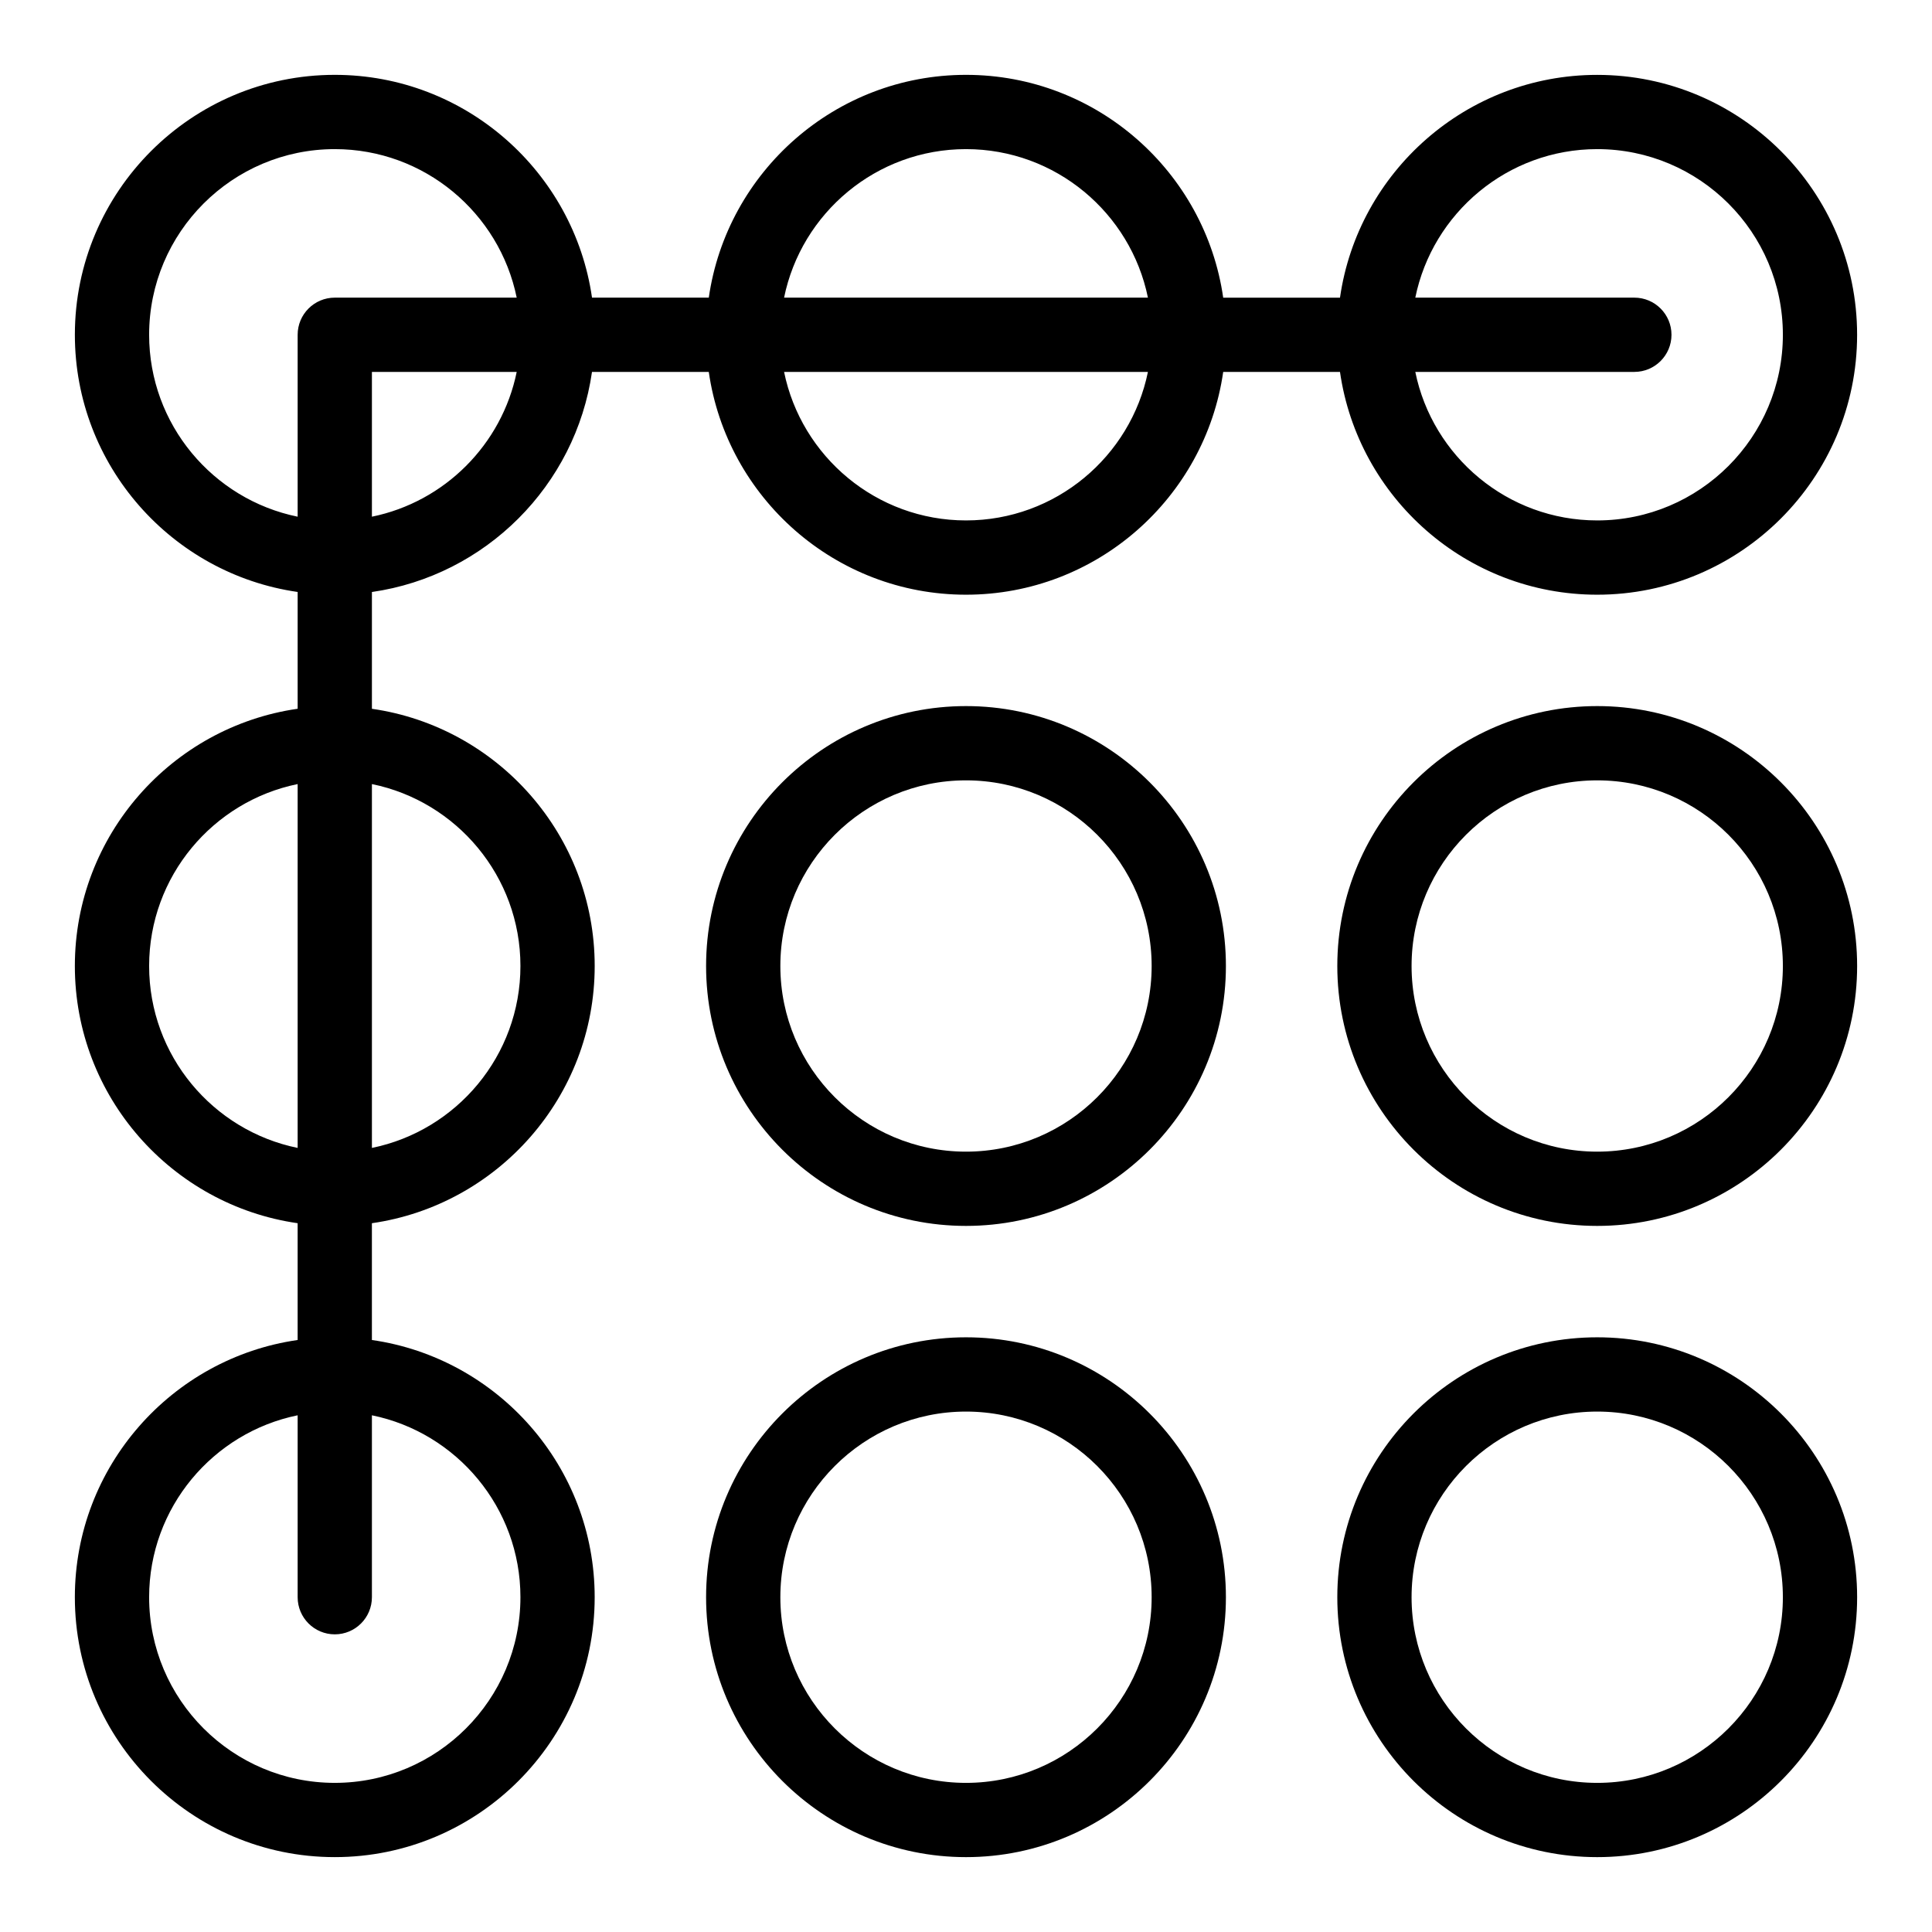
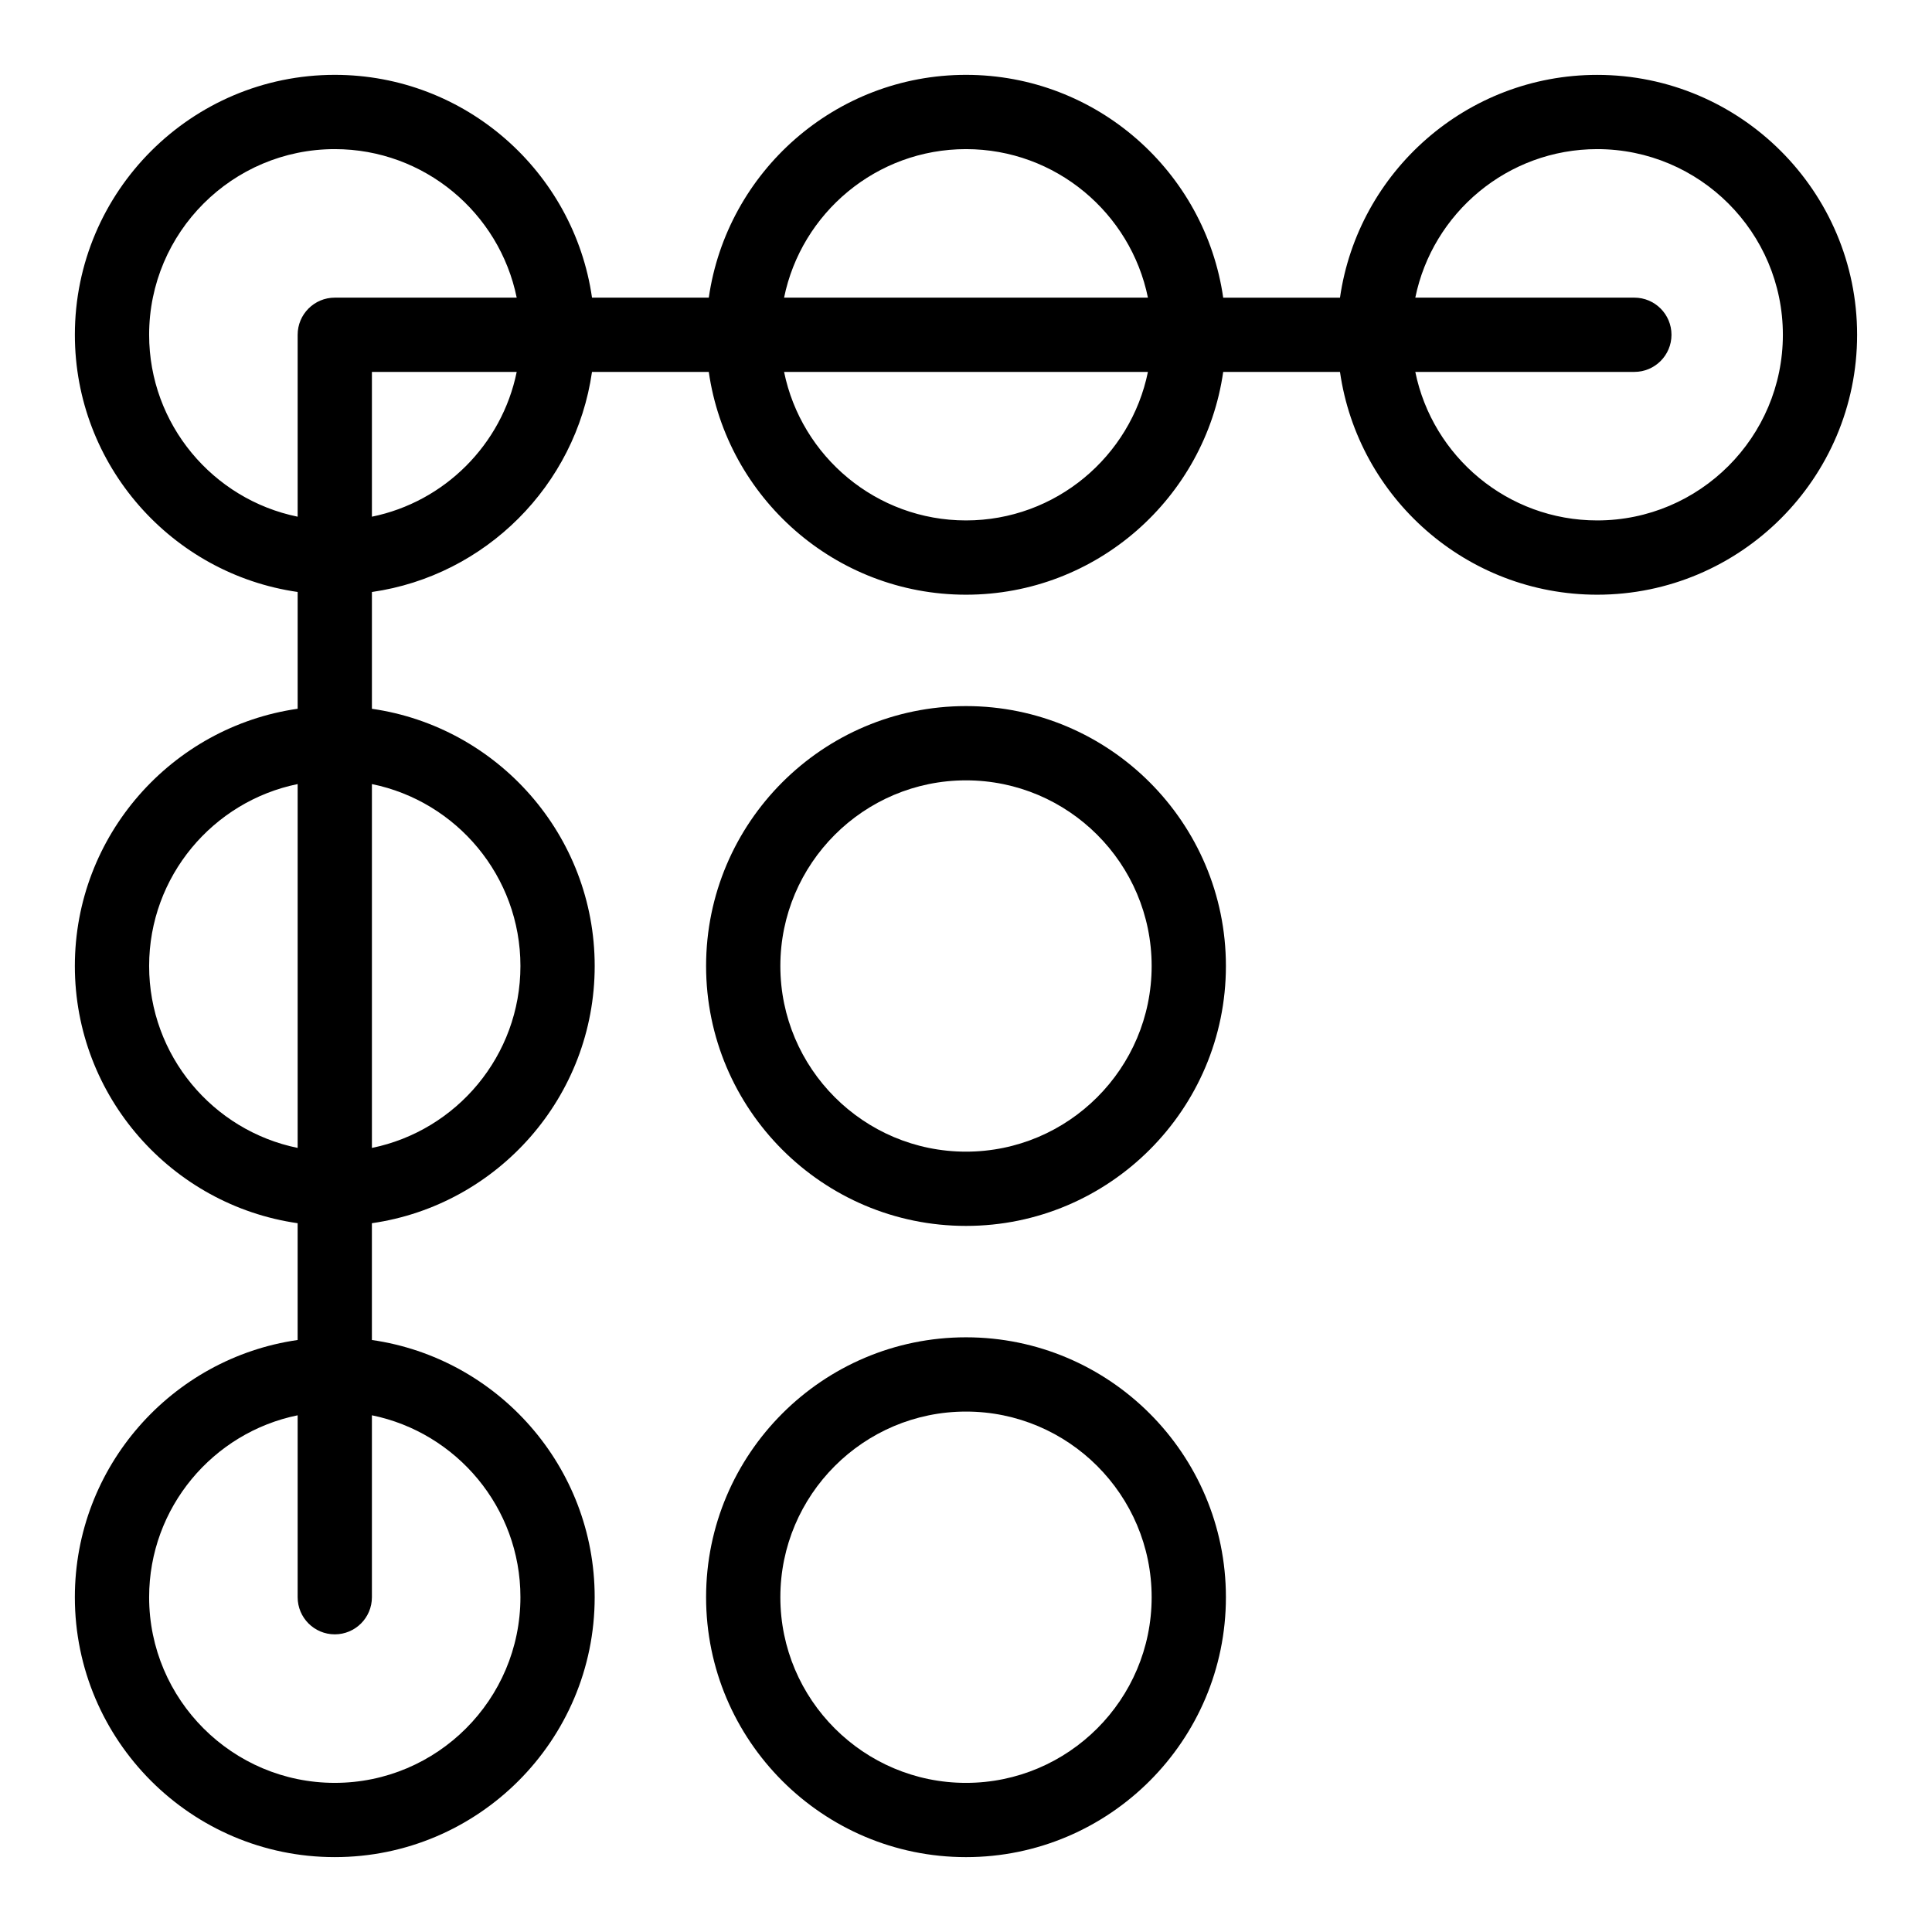
<svg xmlns="http://www.w3.org/2000/svg" fill="#000000" width="800px" height="800px" version="1.1" viewBox="144 144 512 512">
  <g>
    <path d="m301.6 400c0-34.641-25.707-63.375-59.039-68.164v-30.949c30.117-4.328 53.996-28.207 58.324-58.324h30.949c4.793 33.336 33.527 59.039 68.164 59.039 34.641 0 63.375-25.707 68.164-59.039h30.949c4.789 33.336 33.527 59.039 68.164 59.039 37.98 0 68.879-30.898 68.879-68.879 0-37.98-30.898-68.879-68.879-68.879-34.641 0-63.375 25.707-68.164 59.039h-30.949c-4.785-33.34-33.523-59.047-68.16-59.047-34.641 0-63.375 25.707-68.164 59.039h-30.949c-4.793-33.332-33.531-59.039-68.168-59.039-37.98 0-68.879 30.898-68.879 68.879 0 34.641 25.707 63.375 59.039 68.164v30.949c-33.336 4.793-59.043 33.531-59.043 68.172s25.707 63.375 59.039 68.164v30.949c-33.332 4.789-59.039 33.527-59.039 68.164 0 37.98 30.898 68.879 68.879 68.879 37.98 0 68.879-30.898 68.879-68.879 0-34.641-25.707-63.375-59.039-68.164v-30.949c33.336-4.789 59.043-33.527 59.043-68.164zm-19.68 0c0 23.758-16.93 43.641-39.359 48.211v-96.422c22.43 4.57 39.359 24.449 39.359 48.211zm-39.359-119.07v-38.371h38.371c-3.926 19.25-19.121 34.445-38.371 38.371zm157.44 0.988c-23.758 0-43.637-16.93-48.211-39.359h96.422c-4.574 22.43-24.453 39.359-48.211 39.359zm167.28-98.398c27.129 0 49.199 22.07 49.199 49.199s-22.07 49.199-49.199 49.199c-23.758 0-43.641-16.93-48.211-39.359h58.051c5.434 0 9.84-4.406 9.84-9.84s-4.406-9.84-9.84-9.84h-58.051c4.574-22.43 24.453-39.359 48.211-39.359zm-167.28 0c23.758 0 43.641 16.93 48.211 39.359h-96.422c4.57-22.43 24.449-39.359 48.211-39.359zm-216.48 49.199c0-27.129 22.07-49.199 49.199-49.199 23.758 0 43.637 16.93 48.211 39.359h-48.211c-5.434 0-9.84 4.406-9.84 9.84v48.211c-22.43-4.574-39.359-24.453-39.359-48.211zm0 167.28c0-23.758 16.93-43.637 39.359-48.211v96.422c-22.43-4.574-39.359-24.453-39.359-48.211zm98.398 167.28c0 27.129-22.07 49.199-49.199 49.199s-49.199-22.07-49.199-49.199c0-23.758 16.93-43.641 39.359-48.211v48.211c0 5.434 4.406 9.84 9.84 9.84s9.84-4.406 9.84-9.84v-48.211c22.43 4.574 39.359 24.453 39.359 48.211z" />
    <path d="m400 331.12c-37.98 0-68.879 30.898-68.879 68.879 0 37.98 30.898 68.879 68.879 68.879s68.879-30.898 68.879-68.879c0-37.977-30.898-68.879-68.879-68.879zm0 118.08c-27.129 0-49.199-22.07-49.199-49.199s22.07-49.199 49.199-49.199 49.199 22.07 49.199 49.199-22.07 49.199-49.199 49.199z" />
-     <path d="m567.28 331.12c-37.98 0-68.879 30.898-68.879 68.879 0 37.98 30.898 68.879 68.879 68.879 37.98 0 68.879-30.898 68.879-68.879 0.004-37.977-30.898-68.879-68.879-68.879zm0 118.08c-27.129 0-49.199-22.07-49.199-49.199s22.07-49.199 49.199-49.199 49.199 22.07 49.199 49.199c0.004 27.129-22.07 49.199-49.199 49.199z" />
    <path d="m400 498.4c-37.98 0-68.879 30.898-68.879 68.879 0 37.98 30.898 68.879 68.879 68.879s68.879-30.898 68.879-68.879c0-37.98-30.898-68.879-68.879-68.879zm0 118.08c-27.129 0-49.199-22.07-49.199-49.199s22.07-49.199 49.199-49.199 49.199 22.07 49.199 49.199c0 27.125-22.07 49.199-49.199 49.199z" />
-     <path d="m567.28 498.4c-37.98 0-68.879 30.898-68.879 68.879 0 37.98 30.898 68.879 68.879 68.879 37.98 0 68.879-30.898 68.879-68.879 0.004-37.98-30.898-68.879-68.879-68.879zm0 118.08c-27.129 0-49.199-22.07-49.199-49.199s22.07-49.199 49.199-49.199 49.199 22.07 49.199 49.199c0.004 27.125-22.07 49.199-49.199 49.199z" />
  </g>
</svg>